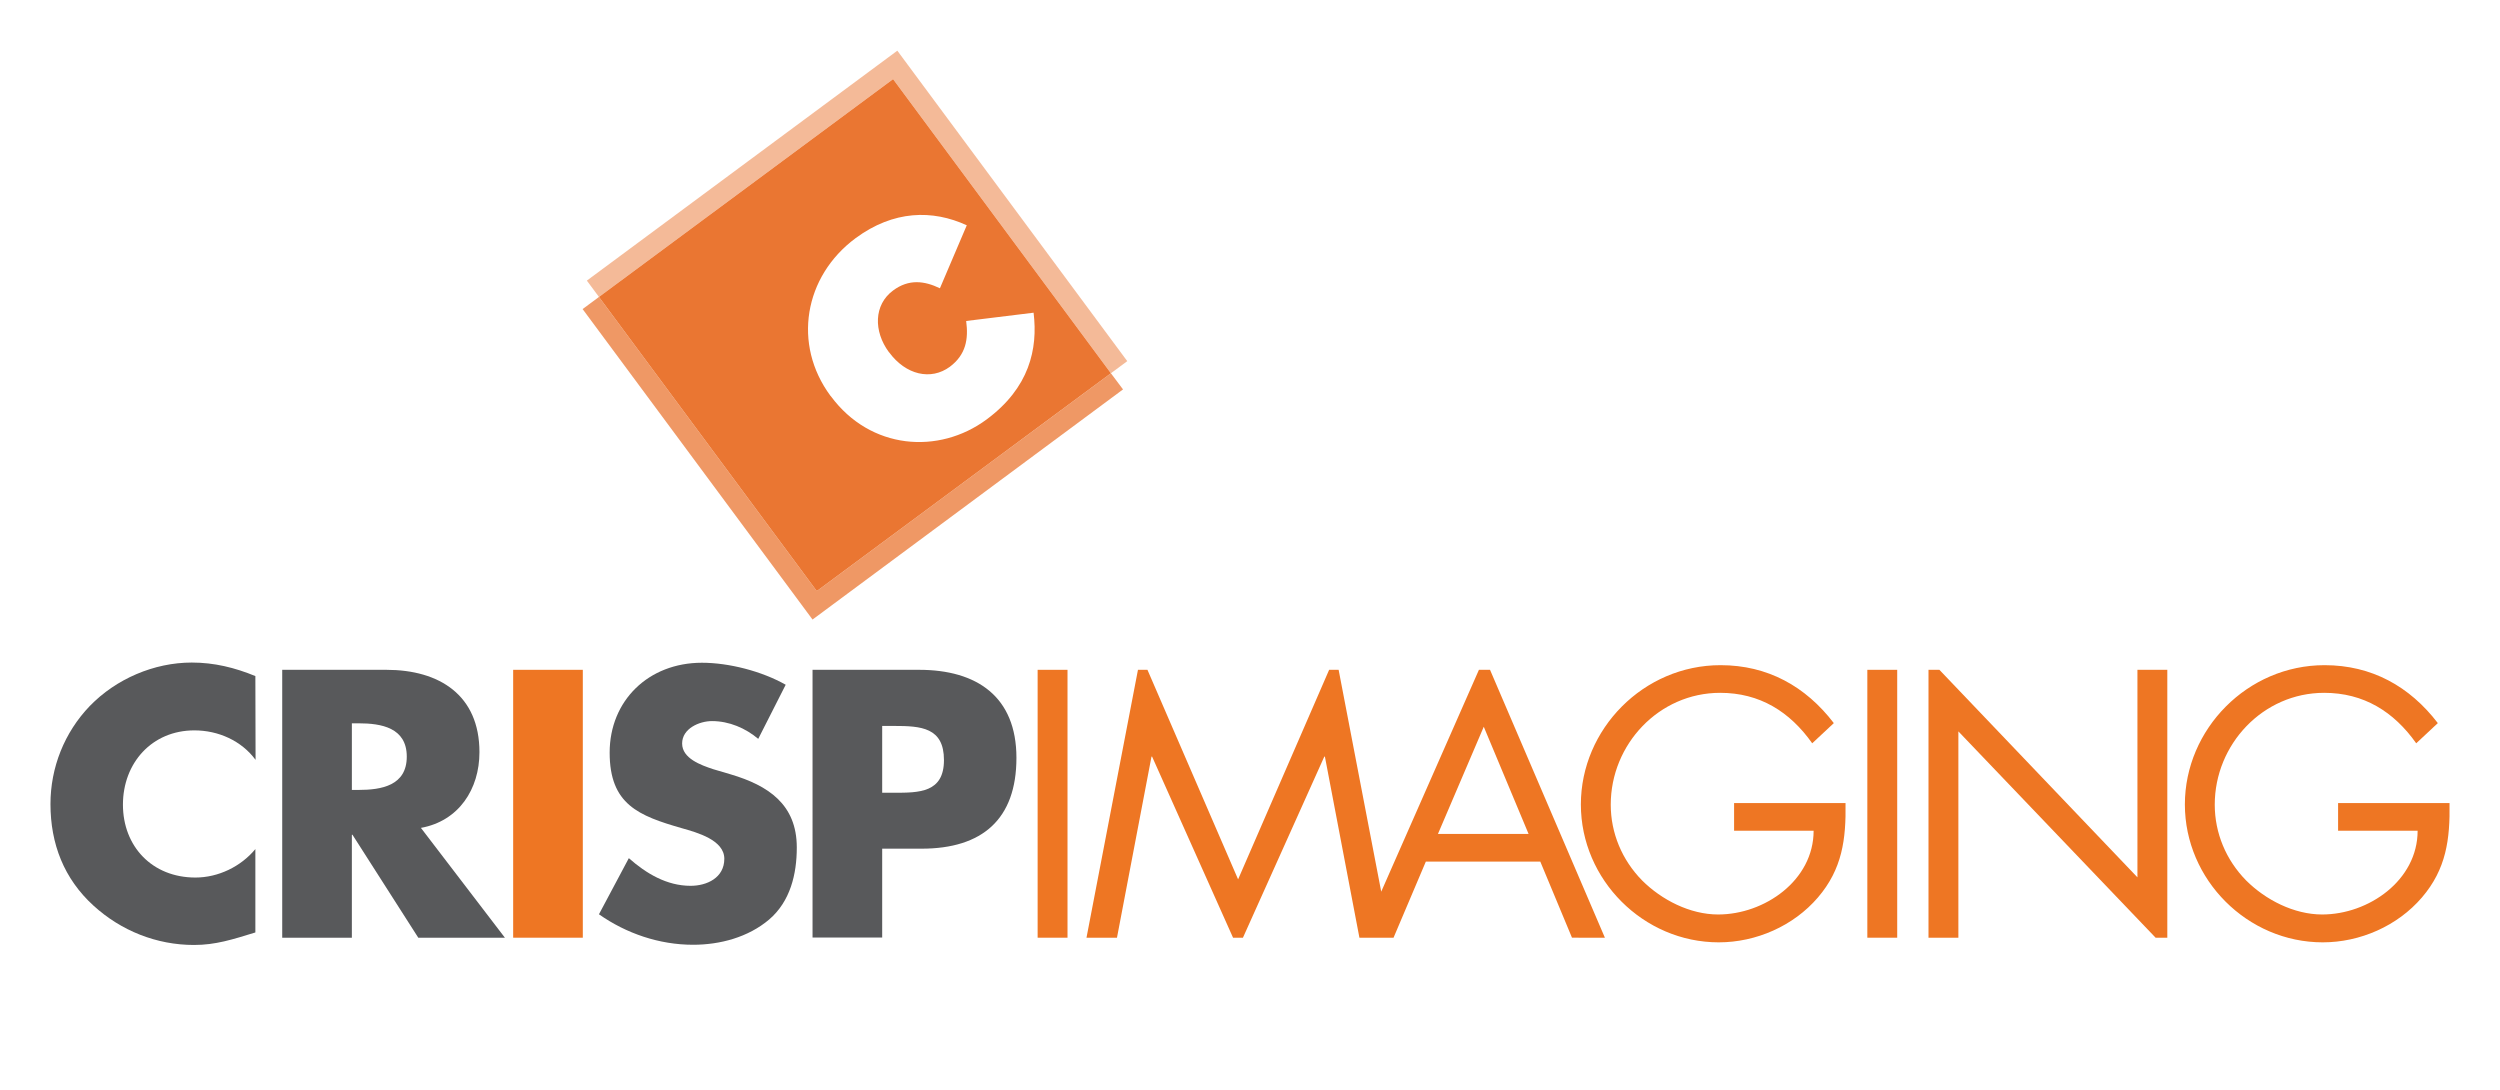
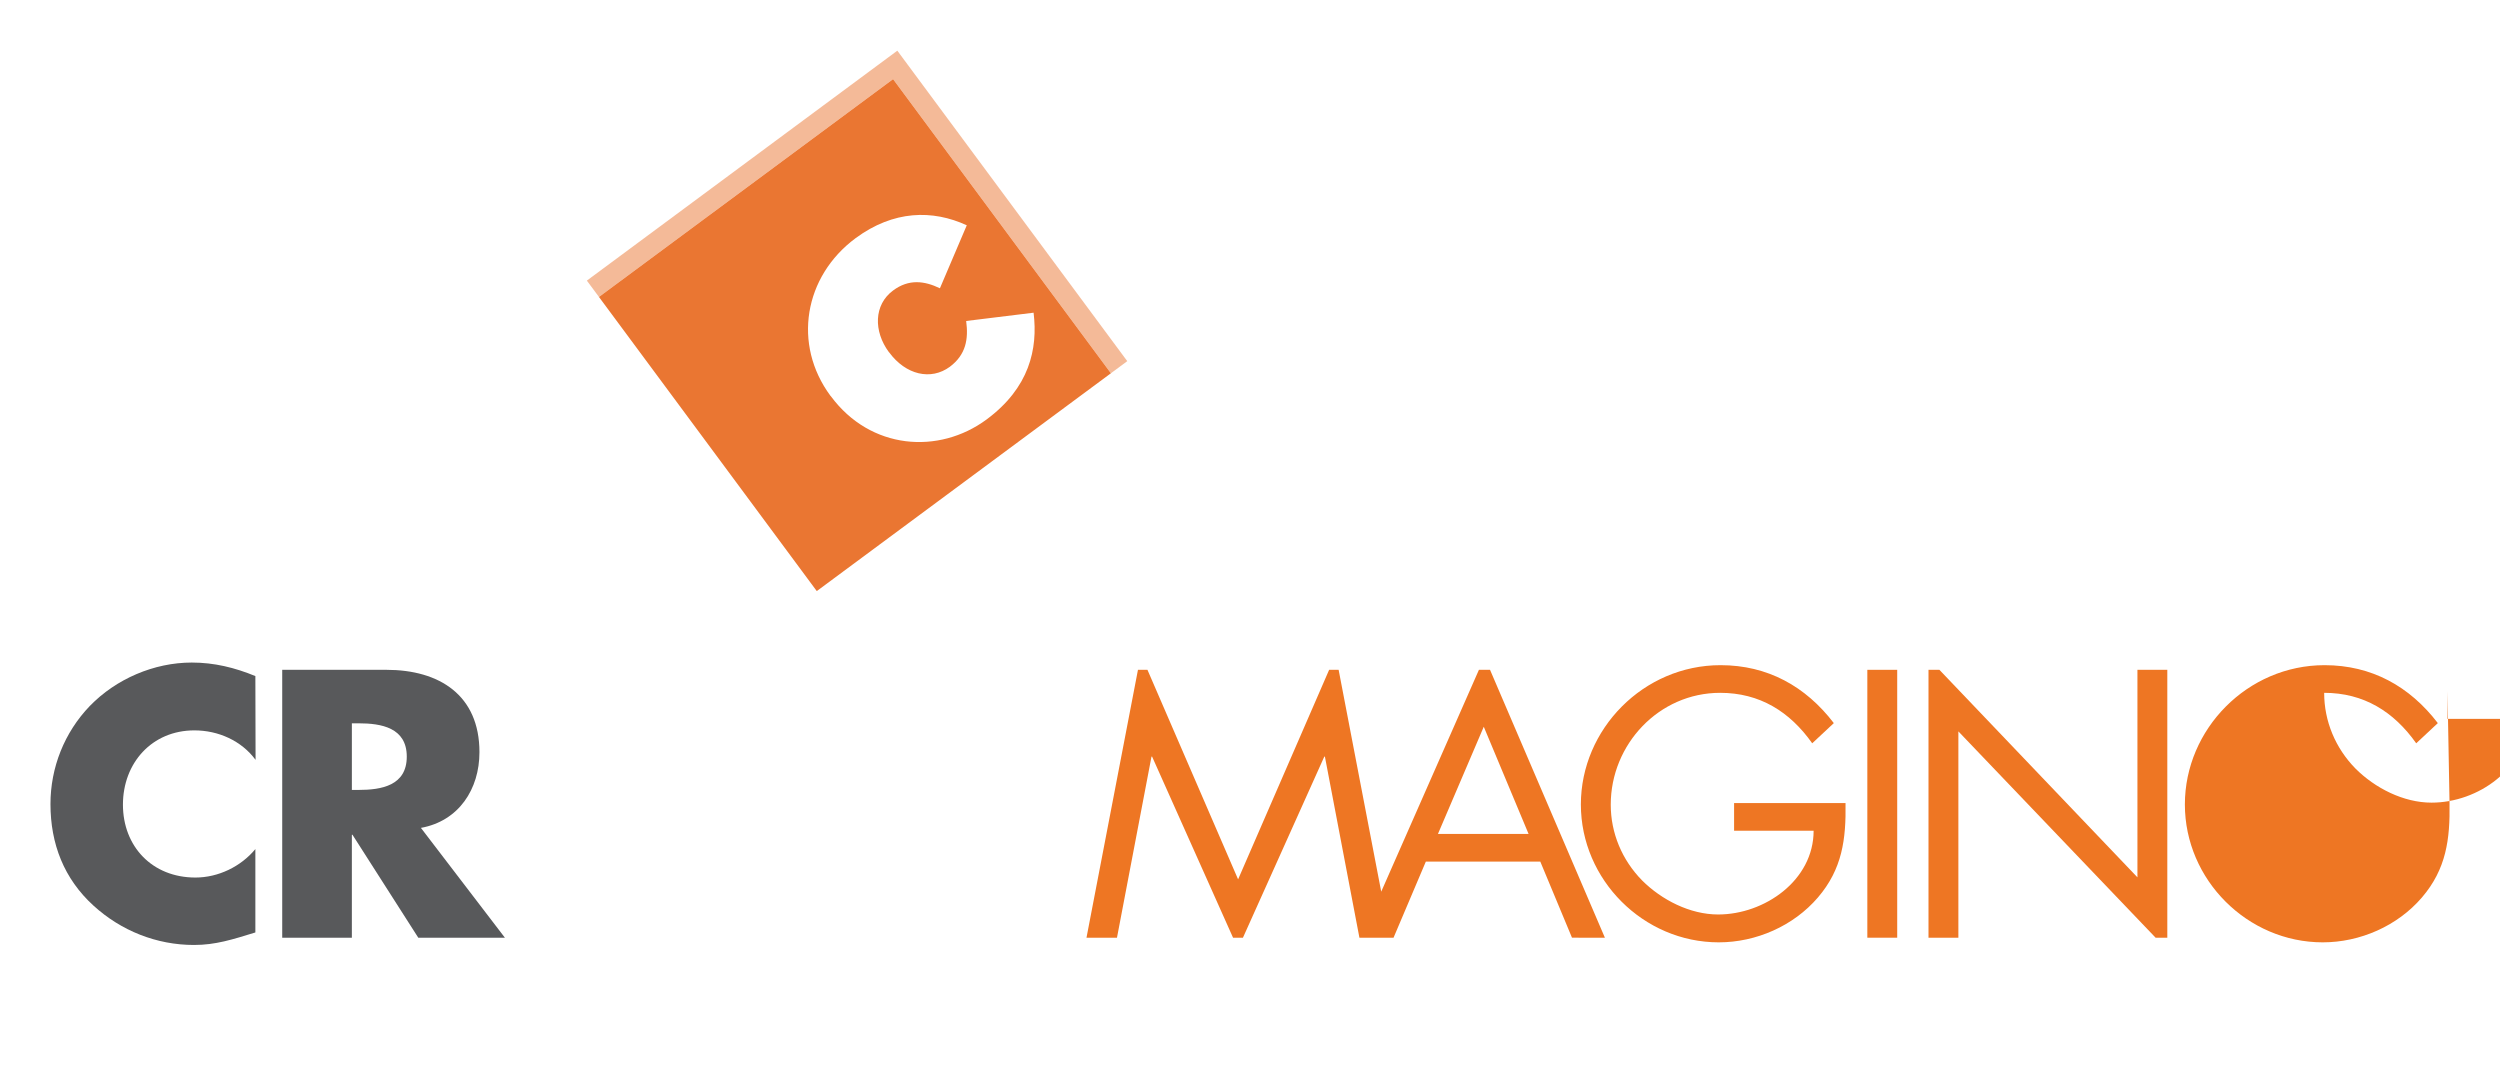
<svg xmlns="http://www.w3.org/2000/svg" xmlns:xlink="http://www.w3.org/1999/xlink" version="1.1" id="Layer_1" x="0px" y="0px" viewBox="0 0 1238.4 540" style="enable-background:new 0 0 1238.4 540;" xml:space="preserve">
  <style type="text/css">
	.st0{clip-path:url(#SVGID_00000109018454154750479640000003465985749216938127_);}
	.st1{clip-path:url(#SVGID_00000112632676366074918200000015529614642442651803_);}
	.st2{opacity:0.75;}
	.st3{clip-path:url(#SVGID_00000057147707360608708180000016312119345876347047_);}
	.st4{fill:#EA7632;}
	.st5{opacity:0.5;}
	.st6{clip-path:url(#SVGID_00000178919984953145053950000010656727530479917754_);}
	.st7{fill:#58595B;}
	.st8{fill:#EE7623;}
</style>
  <g>
    <defs>
      <rect id="SVGID_1_" y="0.1" width="1238.4" height="539.8" />
    </defs>
    <clipPath id="SVGID_00000156586289116466690150000011810415437593083268_">
      <use xlink:href="#SVGID_1_" style="overflow:visible;" />
    </clipPath>
    <g style="clip-path:url(#SVGID_00000156586289116466690150000011810415437593083268_);">
      <g>
        <defs>
          <rect id="SVGID_00000178887747531050882690000001923496221869808060_" y="0.1" width="1238.4" height="539.8" />
        </defs>
        <clipPath id="SVGID_00000087378003953150131820000018139584837073493642_">
          <use xlink:href="#SVGID_00000178887747531050882690000001923496221869808060_" style="overflow:visible;" />
        </clipPath>
        <g style="clip-path:url(#SVGID_00000087378003953150131820000018139584837073493642_);">
          <g class="st2">
            <g>
              <defs>
-                 <rect id="SVGID_00000148654831368491592310000007003611611045229470_" x="288.6" y="147.1" width="267.7" height="159.7" />
-               </defs>
+                 </defs>
              <clipPath id="SVGID_00000183232413297608964280000013780539622823529355_">
                <use xlink:href="#SVGID_00000148654831368491592310000007003611611045229470_" style="overflow:visible;" />
              </clipPath>
              <g style="clip-path:url(#SVGID_00000183232413297608964280000013780539622823529355_);">
                <polygon class="st4" points="404.6,292.8 296.7,147.1 288.6,153.1 402.5,306.9 556.3,192.9 550.3,184.9        " />
              </g>
            </g>
          </g>
          <g class="st5">
            <g>
              <defs>
                <rect id="SVGID_00000086693053350151216200000004039451342793504384_" x="290.7" y="25.1" width="267.7" height="159.7" />
              </defs>
              <clipPath id="SVGID_00000171677499957884051340000008963908094323601317_">
                <use xlink:href="#SVGID_00000086693053350151216200000004039451342793504384_" style="overflow:visible;" />
              </clipPath>
              <g style="clip-path:url(#SVGID_00000171677499957884051340000008963908094323601317_);">
                <polygon class="st4" points="290.7,139 296.7,147.1 442.4,39.2 550.3,184.9 558.4,178.9 444.5,25.1        " />
              </g>
            </g>
          </g>
          <path class="st4" d="M442.4,39.2L296.7,147.1l107.9,145.7l145.7-107.9L442.4,39.2L442.4,39.2z M488.7,207.8      c-23.7,17.5-57.5,15-77.1-11.5l-0.2-0.2c-18.9-25.5-13.1-59.2,12.4-78.1c18.8-13.9,38.2-14.2,55.1-6.4l-13.3,31.2      c-7.7-3.7-15.4-4.7-23.2,1.1c-9.6,7.1-9.7,20.2-2.1,30.5l0.2,0.2c8.2,11.1,20.6,14,30,7.1c8-6,9.3-13.7,8.1-22.7l33.4-4.1      C514.2,172.9,509.9,192.1,488.7,207.8" />
          <path class="st7" d="M250.1,464.5h-42.9l-32.6-51h-0.3v51h-34.5V331.8h51.6c26.2,0,46.1,12.5,46.1,40.8      c0,18.3-10.2,34.1-29,37.5L250.1,464.5L250.1,464.5z M174.3,391.3h3.3c11.3,0,23.9-2.1,23.9-16.5s-12.7-16.5-23.9-16.5h-3.3      L174.3,391.3L174.3,391.3z" />
-           <rect x="254.2" y="331.8" class="st8" width="34.5" height="132.7" />
-           <path class="st7" d="M375.6,366c-6.3-5.3-14.4-8.8-22.9-8.8c-6.3,0-14.8,3.7-14.8,11.1s9.3,10.7,15.3,12.7l8.8,2.6      c18.5,5.5,32.7,14.8,32.7,36.2c0,13.2-3.2,26.7-13.7,35.7c-10.4,8.8-24.3,12.5-37.7,12.5c-16.7,0-33.1-5.6-46.6-15.1l14.8-27.8      c8.6,7.6,18.8,13.7,30.6,13.7c8.1,0,16.7-4,16.7-13.4c0-9.3-13.5-13-20.9-15.1c-21.6-6.2-35.9-11.8-35.9-37.5      s19.2-44.5,45.7-44.5c13.4,0,29.7,4.2,41.5,10.9L375.6,366L375.6,366z" />
-           <path class="st7" d="M402.5,331.8h52.8c28.5,0,48.2,13.2,48.2,43.6c0,30.4-16.9,45-47,45H437v44h-34.5L402.5,331.8L402.5,331.8z       M437,392.7h5.8c12.5,0,24.8,0,24.8-16.2s-11.4-16.9-24.8-16.9H437V392.7z" />
-           <rect x="514" y="331.8" class="st8" width="14.8" height="132.7" />
          <path class="st8" d="M914.2,397.8c0.3,17.9-1.6,32.7-13.7,46.8c-12.1,14.1-30.6,22.2-49.1,22.2c-37.3,0-68.3-31-68.3-68.3      s31-69,69.2-69c23.2,0,42.1,10.4,56.1,28.7l-10.7,10c-11.1-15.7-26-25-45.6-25c-30.3,0-54.2,25.5-54.2,55.4      c0,14.1,5.6,27.4,15.5,37.5c9.7,9.7,23.8,16.9,37.7,16.9c23,0,47.3-16.9,47.3-41.5h-39.4v-13.7L914.2,397.8L914.2,397.8z" />
          <rect x="925" y="331.8" class="st8" width="14.8" height="132.7" />
-           <path class="st8" d="M1213.4,397.8c0.3,17.9-1.6,32.7-13.7,46.8c-12.1,14.1-30.6,22.2-49.1,22.2c-37.3,0-68.3-31-68.3-68.3      s31-69,69.2-69c23.2,0,42.1,10.4,56.1,28.7l-10.7,10c-11.1-15.7-26-25-45.6-25c-30.3,0-54.2,25.5-54.2,55.4      c0,14.1,5.6,27.4,15.5,37.5c9.7,9.7,23.8,16.9,37.7,16.9c23,0,47.3-16.9,47.3-41.5h-39.4v-13.7L1213.4,397.8L1213.4,397.8z" />
+           <path class="st8" d="M1213.4,397.8c0.3,17.9-1.6,32.7-13.7,46.8c-12.1,14.1-30.6,22.2-49.1,22.2c-37.3,0-68.3-31-68.3-68.3      s31-69,69.2-69c23.2,0,42.1,10.4,56.1,28.7l-10.7,10c-11.1-15.7-26-25-45.6-25c0,14.1,5.6,27.4,15.5,37.5c9.7,9.7,23.8,16.9,37.7,16.9c23,0,47.3-16.9,47.3-41.5h-39.4v-13.7L1213.4,397.8L1213.4,397.8z" />
          <path class="st8" d="M738.1,331.8h-5.5l-48.4,109.9l-21.1-109.9h-4.7l-45.1,103.8l-44.9-103.8h-4.7l-25.5,132.7h15.1l17.1-89.7      h0.3l40.1,89.7h4.9l40.3-89.7h0.3l17.1,89.7h16.9l16-37.7H763l15.7,37.7H795L738.1,331.8L738.1,331.8z M712.3,413.1L735,360      l22.2,53.1H712.3z" />
          <polygon class="st8" points="970.1,362.3 1067.8,464.5 1073.6,464.5 1073.6,331.8 1058.8,331.8 1058.8,434.6 960.7,331.8       955.3,331.8 955.3,464.5 970.1,464.5     " />
          <path class="st7" d="M126.6,376.4c-7-9.5-18.5-14.6-30.3-14.6c-21.1,0-35.4,16.2-35.4,36.8s14.4,36.1,35.9,36.1      c11.3,0,22.5-5.4,29.7-14.1v41.3c-11.4,3.5-19.7,6.2-30.4,6.2c-18.5,0-36.1-7-49.8-19.5C31.7,435.3,25,418,25,398.3      c0-18.1,6.9-35.5,19.5-48.6c13-13.4,31.8-21.5,50.5-21.5c11.1,0,21.3,2.5,31.5,6.7L126.6,376.4L126.6,376.4z" />
        </g>
      </g>
    </g>
  </g>
</svg>